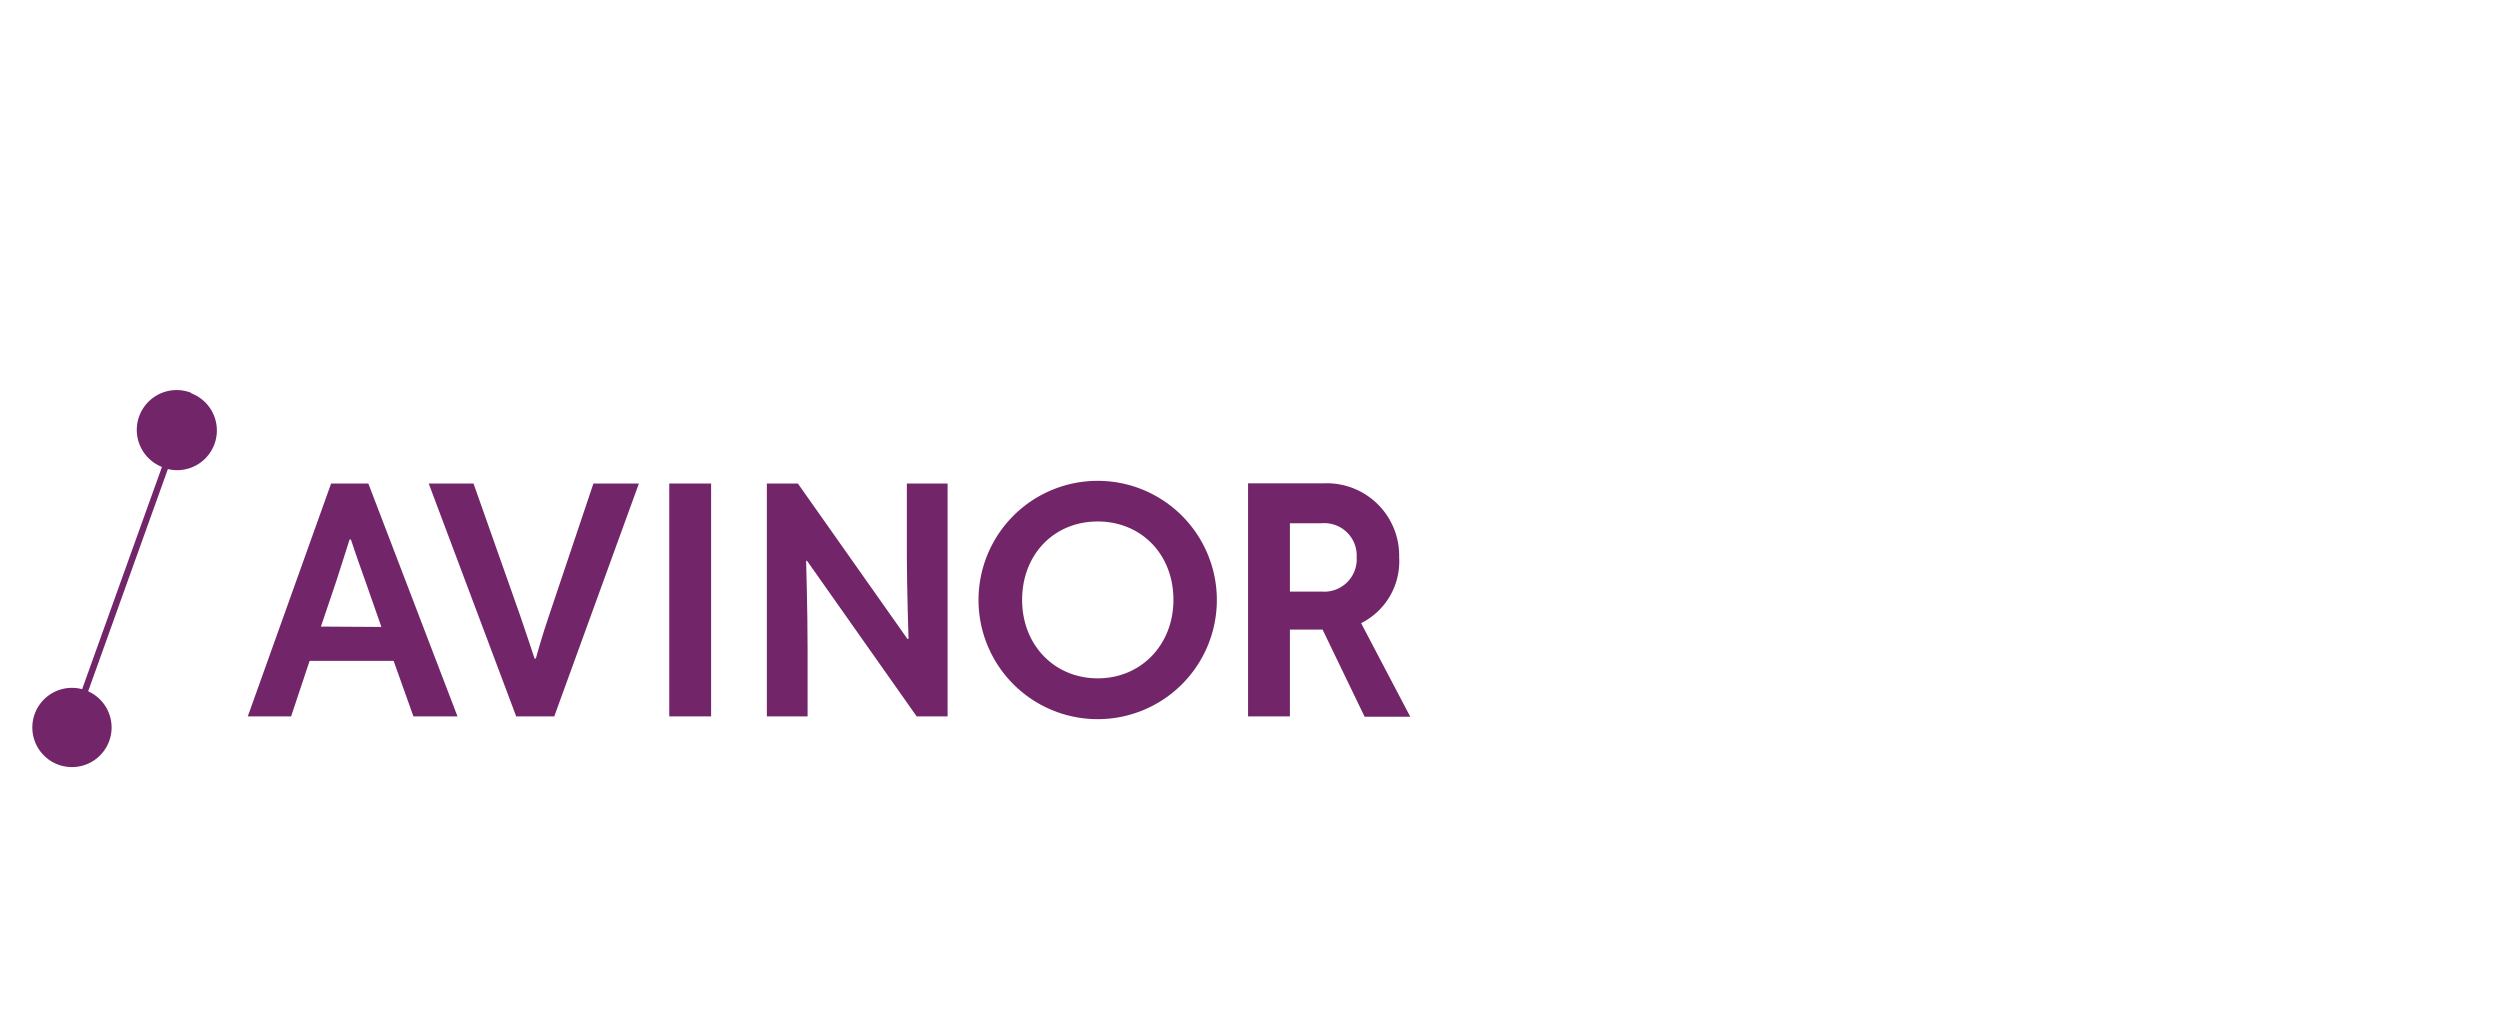
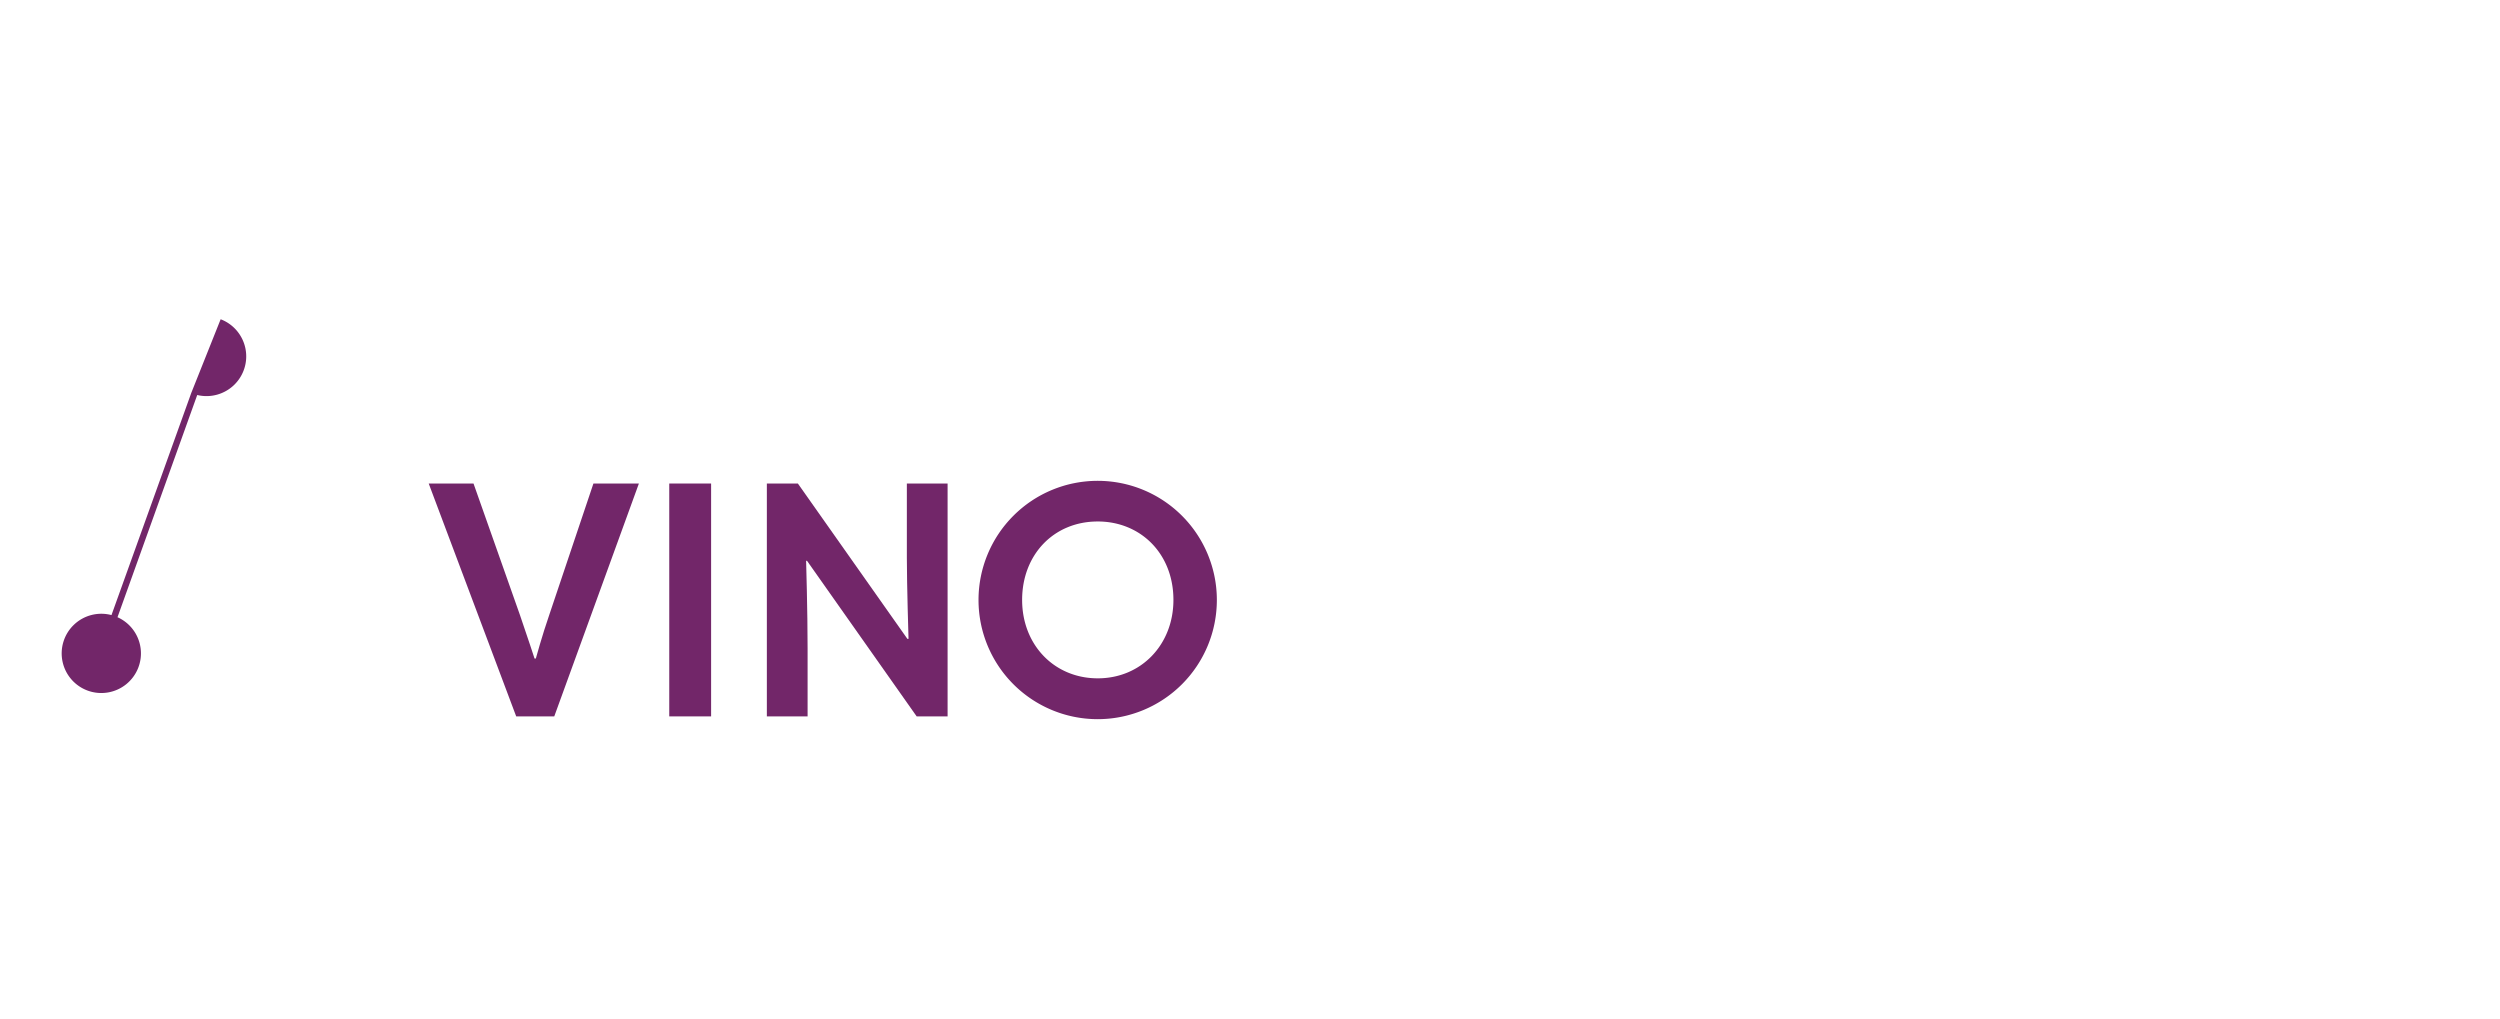
<svg xmlns="http://www.w3.org/2000/svg" id="Layer_1" data-name="Layer 1" viewBox="0 0 270 110">
  <defs>
    <style>.cls-1{fill:#722669;}</style>
  </defs>
  <title>Kundesitat-Avinor-farge</title>
-   <path class="cls-1" d="M20.66,42.43a4.29,4.29,0,0,0-3.17,8l-8.62,24a4.28,4.28,0,1,0,.65.23l8.61-24a4.29,4.29,0,0,0,2.53-8.18" />
-   <path class="cls-1" d="M35.76,52.22l-9,25.15h4.68l2-6h9.07l2.14,6h4.76L39.78,52.22Zm-1.1,15.45,1.69-5c1-3.09,1.4-4.4,1.4-4.4h.15s.53,1.64,1.49,4.3l1.8,5.14Z" />
+   <path class="cls-1" d="M20.66,42.43l-8.62,24a4.28,4.28,0,1,0,.65.23l8.61-24a4.29,4.29,0,0,0,2.53-8.18" />
  <path class="cls-1" d="M57.87,71.12h-.14s-.78-2.4-1.59-4.74l-5-14.16H46.3l9.45,25.15h4.11L69,52.22H64.09L59.33,66.38c-.77,2.22-1.46,4.74-1.46,4.74" />
  <polygon class="cls-1" points="72.28 77.37 76.8 77.37 76.8 59.04 76.8 52.22 72.28 52.22 72.28 77.37" />
  <path class="cls-1" d="M98.11,69,98,69,86.17,52.22H82.82V77.37h4.4V70c0-4-.16-9.43-.16-9.43l.1,0L99,77.37h3.34V52.22h-4.4v8c0,3,.18,8.75.18,8.75" />
-   <path class="cls-1" d="M147,67.3a7.46,7.46,0,0,0,4.11-7.1,7.82,7.82,0,0,0-8.19-8h-8.13V77.37h4.52V68h3.53l4.54,9.41h4.93Zm-.48-7.1a3.5,3.5,0,0,1-3.78,3.69h-3.43V56.51h3.43a3.5,3.5,0,0,1,3.78,3.69" />
  <path class="cls-1" d="M131.42,64.79a12.87,12.87,0,1,1-12.87-12.86,12.87,12.87,0,0,1,12.87,12.86m-12.86-8.47c-4.76,0-8.17,3.59-8.17,8.47s3.49,8.47,8.17,8.47,8.17-3.63,8.17-8.47c0-5-3.55-8.47-8.17-8.47" />
</svg>